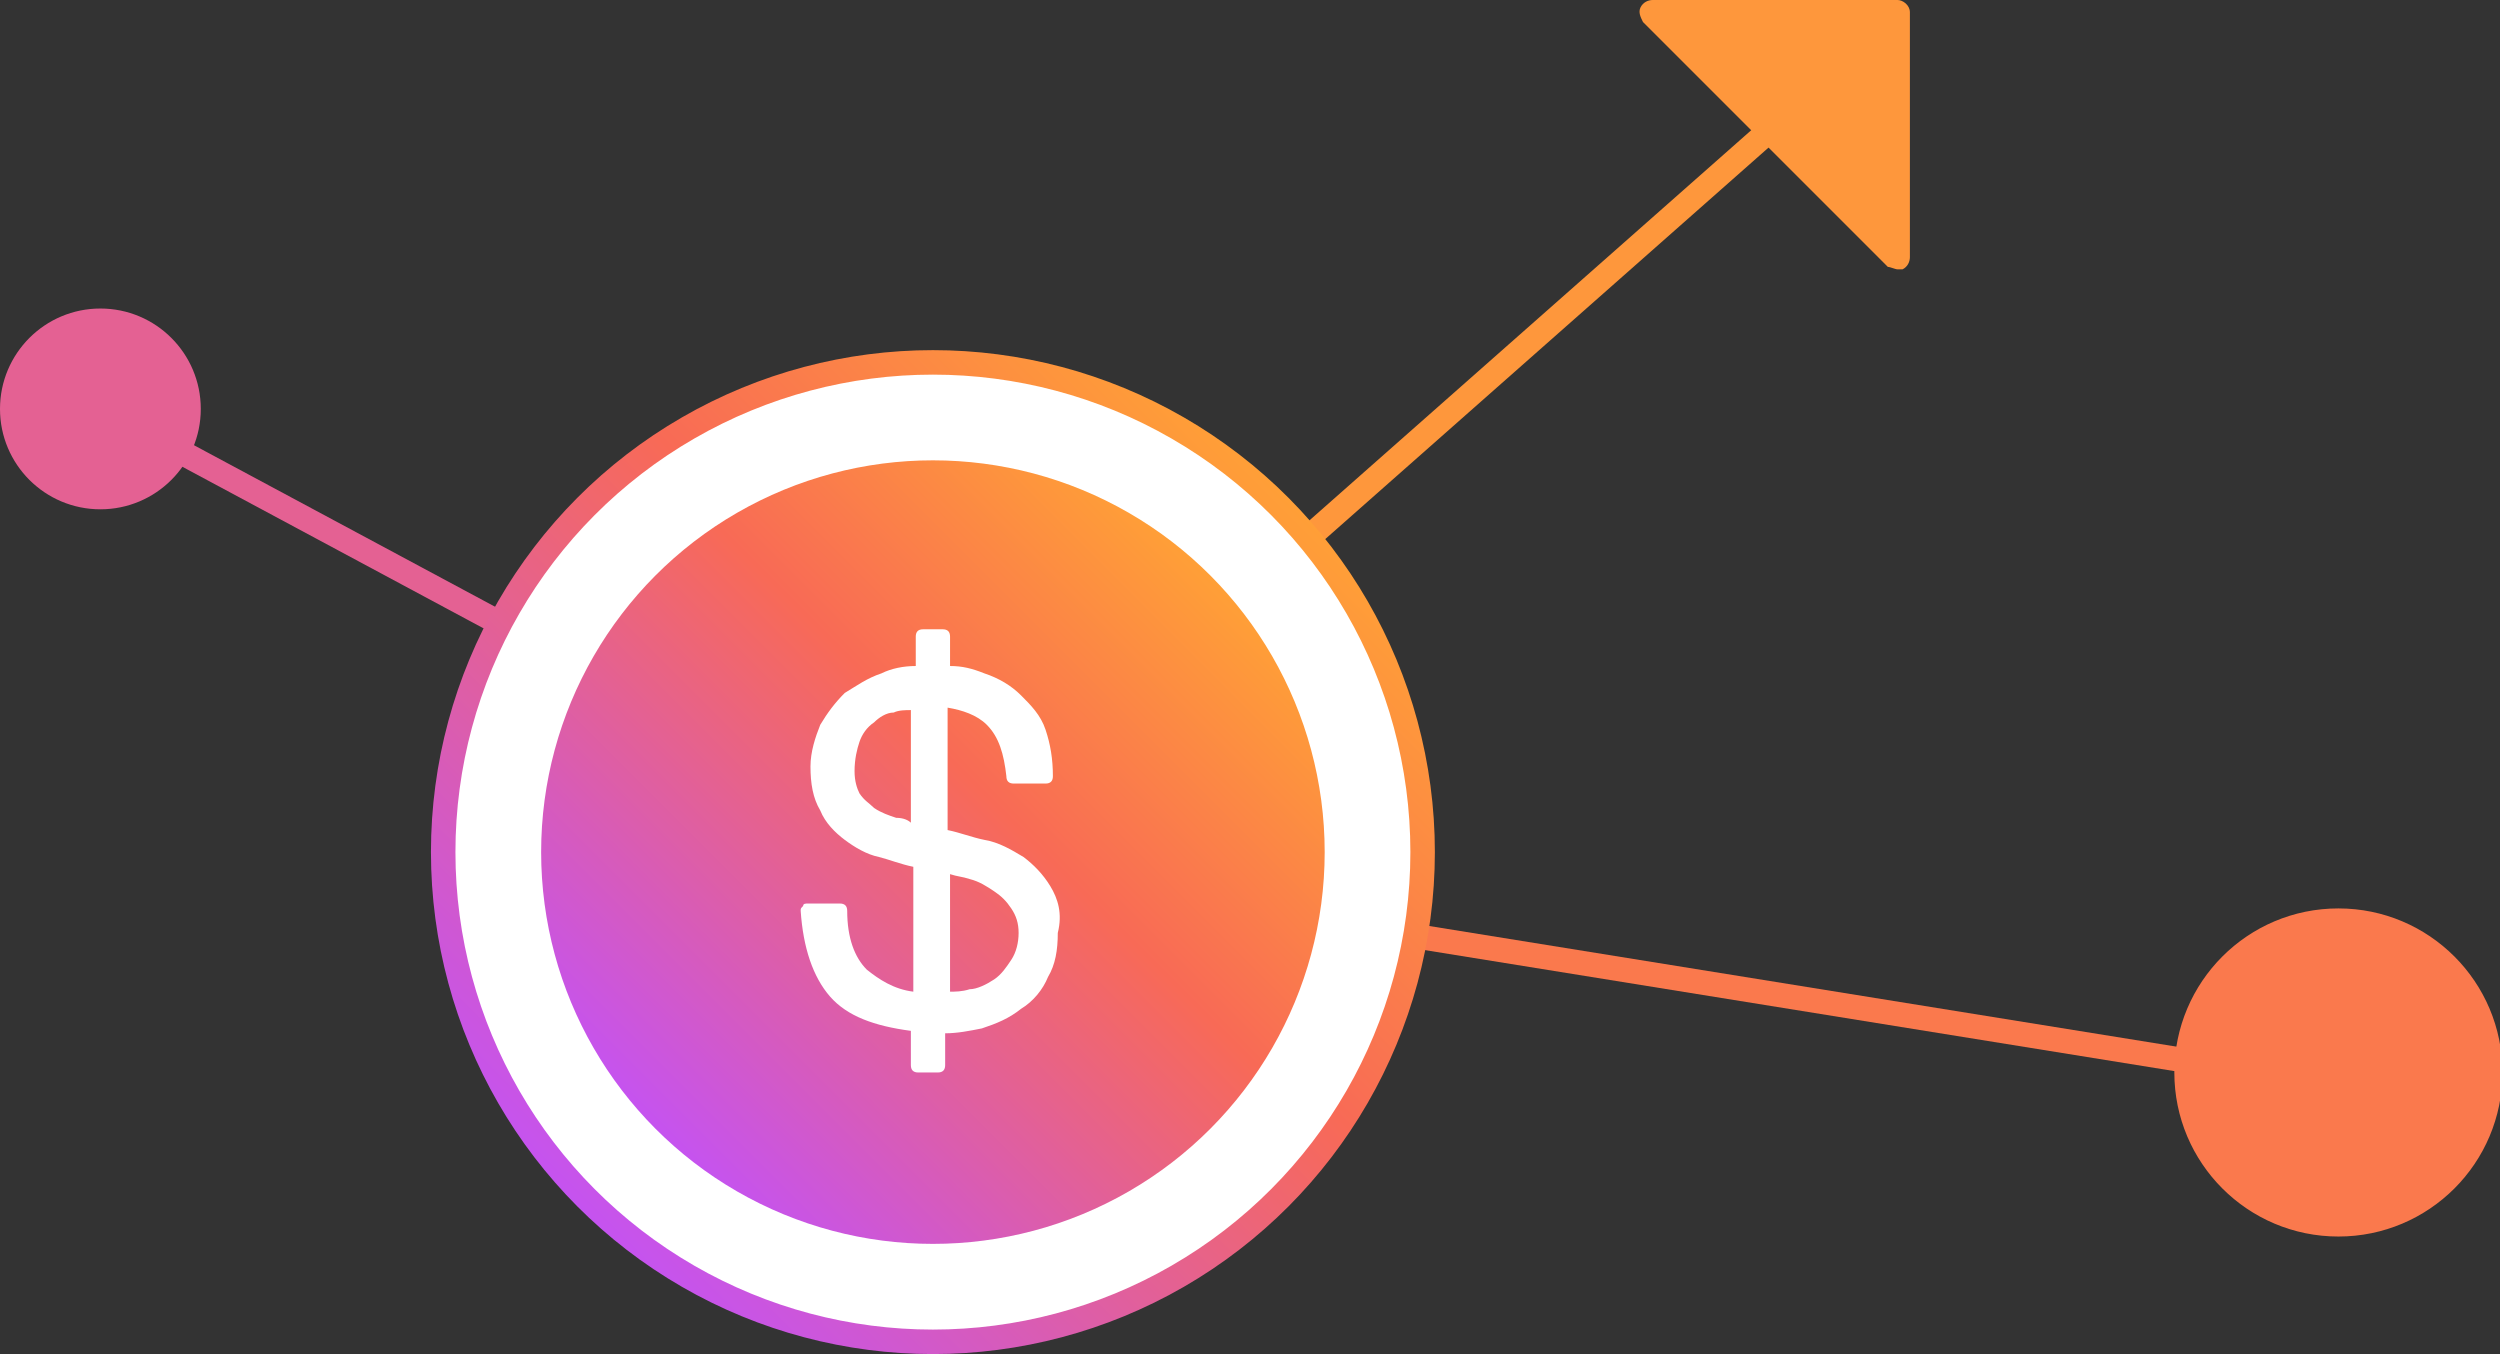
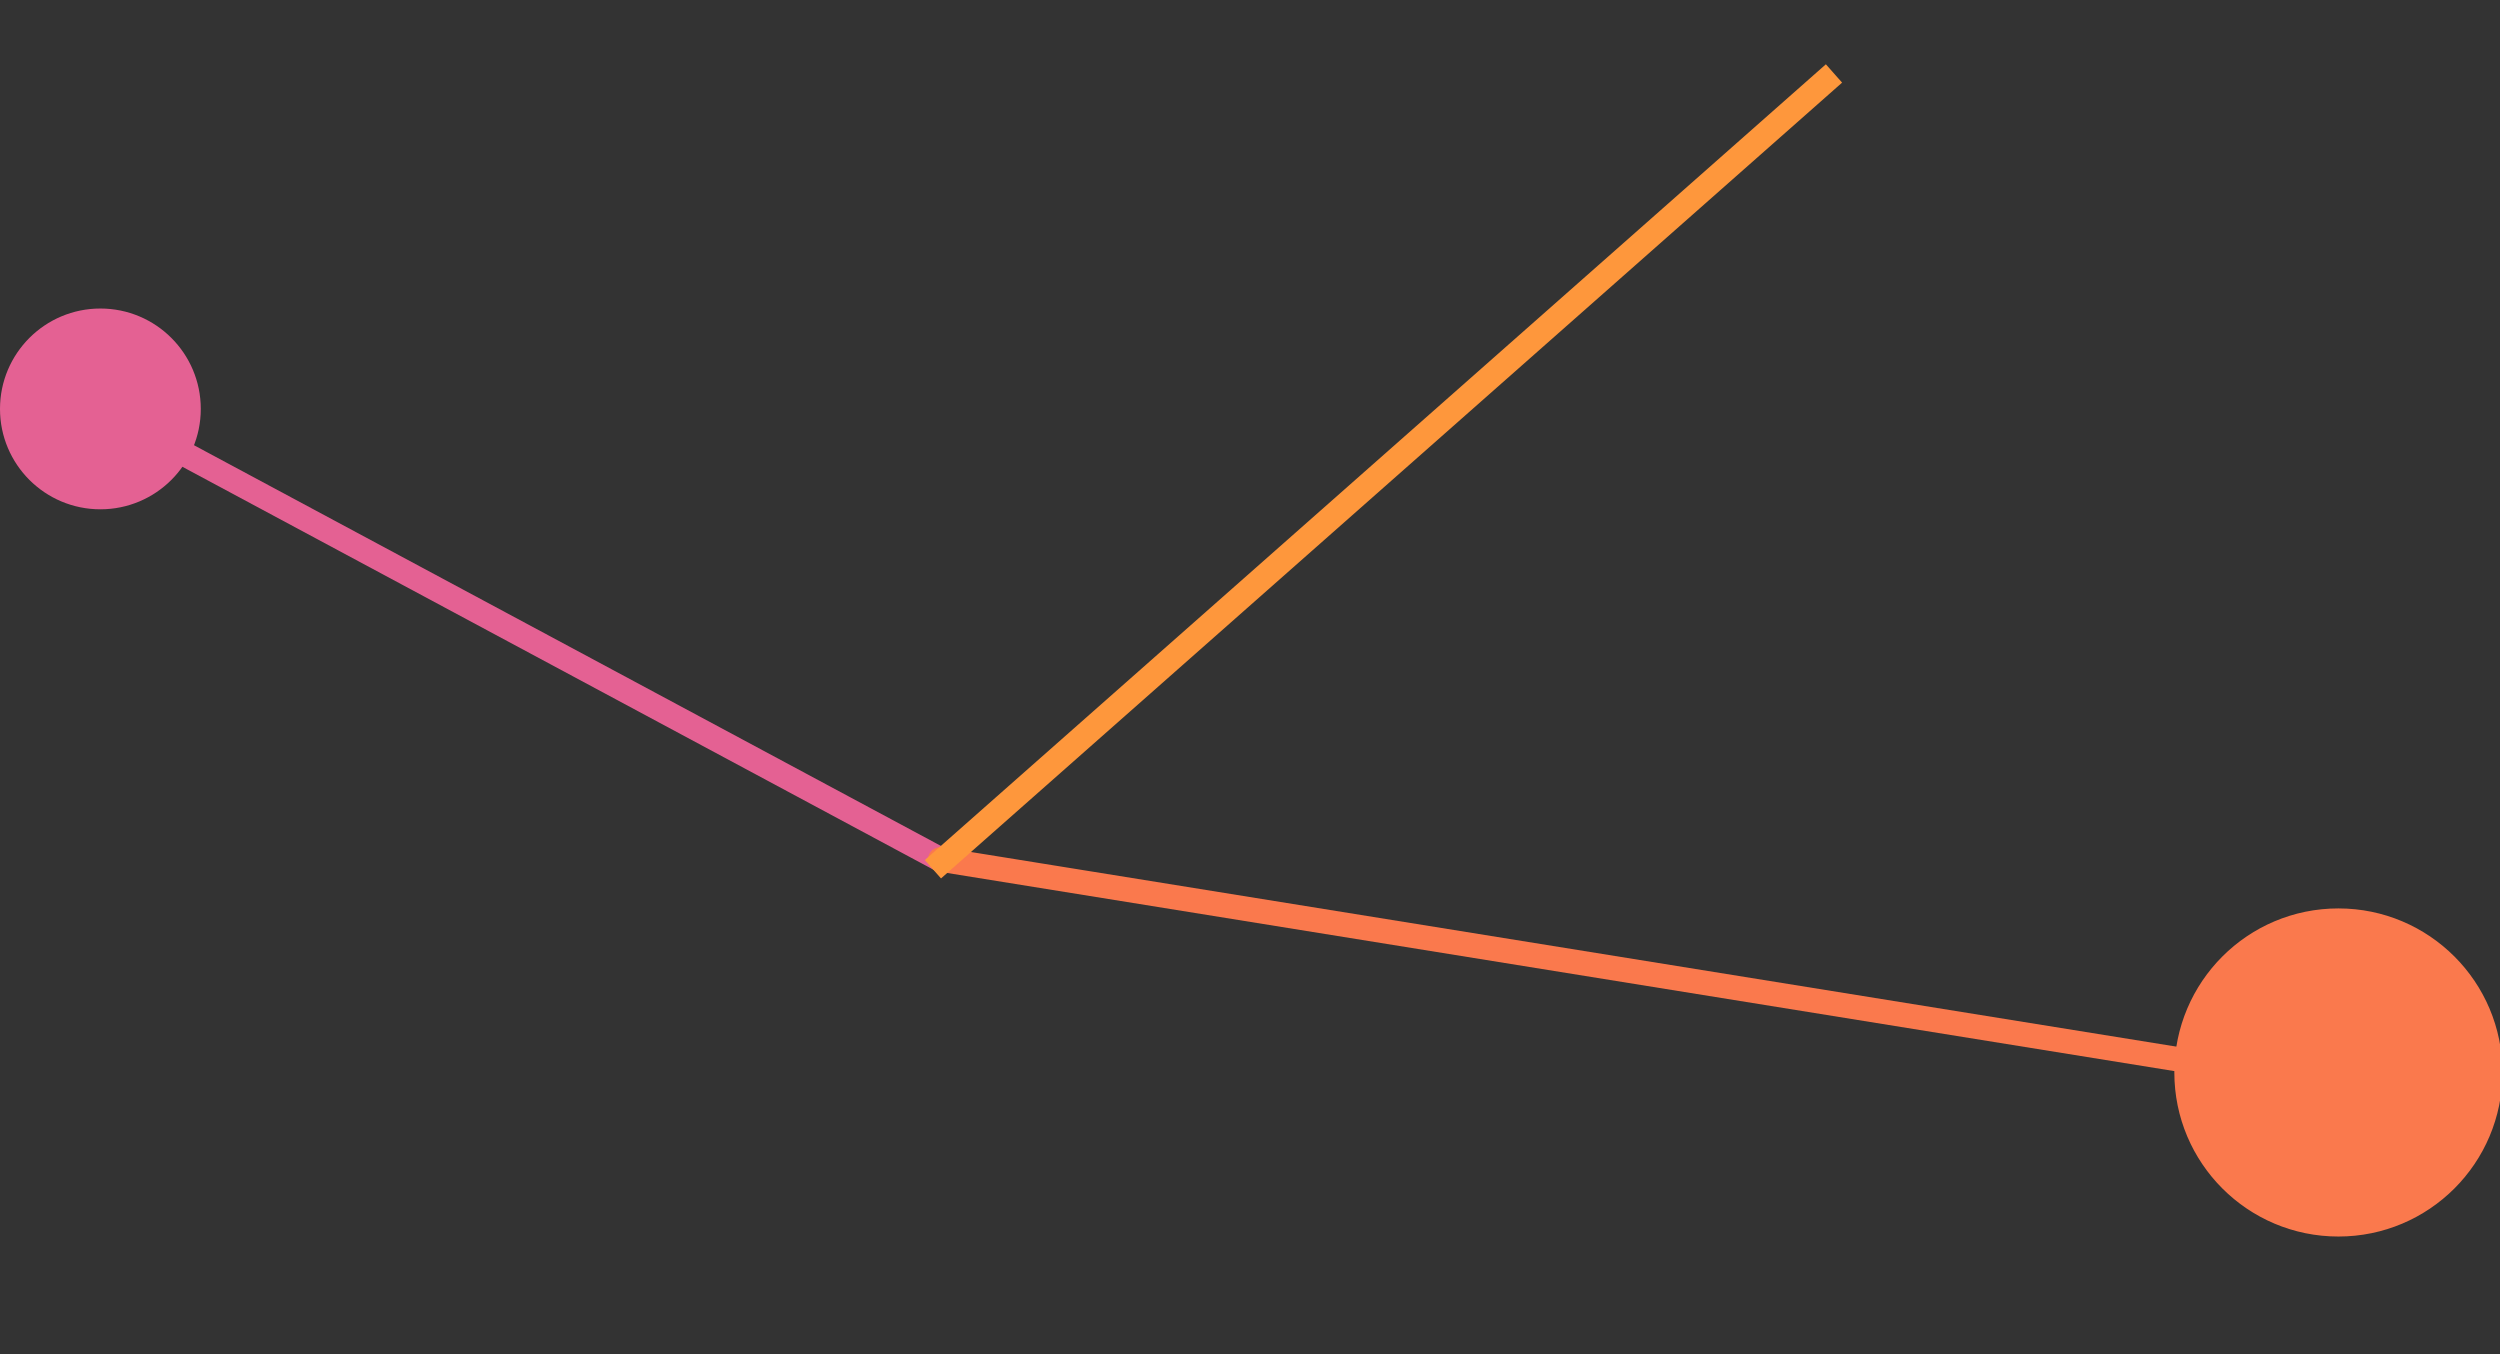
<svg xmlns="http://www.w3.org/2000/svg" version="1.1" id="Layer_1" x="0px" y="0px" viewBox="0 0 102.1 55.3" style="enable-background:new 0 0 102.1 55.3;" xml:space="preserve">
  <rect x="0" y="0" width="102.1" height="55.3" fill="#333333" stroke="none" />
  <style type="text/css">
	.st0{fill:none;stroke:#E46193;stroke-linecap:round;stroke-linejoin:round;stroke-miterlimit:10;}
	.st1{fill:none;stroke:#FA794D;stroke-linecap:round;stroke-linejoin:round;stroke-miterlimit:10;}
	.st2{fill:none;stroke:#FE973C;stroke-miterlimit:10;}
	.st3{fill:#FFFFFF;stroke:url(#SVGID_1_);stroke-linecap:round;stroke-linejoin:round;stroke-miterlimit:10;}
	.st4{fill:#FA794D;stroke:#FA794D;stroke-miterlimit:10;}
	.st5{fill:#E46193;stroke:#E46193;stroke-miterlimit:10;}
	.st6{fill:#FE973C;}
	.st7{fill:url(#SVGID_00000124156238252563222650000014551137150248960136_);}
	.st8{fill:#FFFFFF;}
</style>
  <g id="ICONS">
    <line class="st0" x1="4.1" y1="16.7" x2="38.4" y2="35.1" />
    <line class="st1" x1="96" y1="44.4" x2="38.4" y2="35.1" />
    <line class="st2" x1="38.1" y1="35.5" x2="74.9" y2="3" />
    <linearGradient id="SVGID_1_" gradientUnits="userSpaceOnUse" x1="23.575" y1="8.675" x2="52.566" y2="37.666" gradientTransform="matrix(1 0 0 -1 0 58)">
      <stop offset="0" style="stop-color:#C553F0" />
      <stop offset="0.6" style="stop-color:#F86A56" />
      <stop offset="1" style="stop-color:#FF9F37" />
    </linearGradient>
-     <circle class="st3" cx="38.1" cy="34.8" r="20" />
    <circle class="st4" cx="95.5" cy="43.8" r="6.2" />
    <circle class="st5" cx="4.1" cy="16.7" r="3.6" />
-     <path class="st6" d="M78,0.5v10c0,0.2-0.1,0.4-0.3,0.5c-0.1,0-0.1,0-0.2,0s-0.3-0.1-0.4-0.1l-10-10C67,0.7,66.9,0.5,67,0.3   S67.3,0,67.5,0h10C77.7,0,78,0.2,78,0.5z" />
    <linearGradient id="SVGID_00000078731767960719533260000008862311825051716278_" gradientUnits="userSpaceOnUse" x1="26.757" y1="11.857" x2="49.384" y2="34.484" gradientTransform="matrix(1 0 0 -1 0 58)">
      <stop offset="0" style="stop-color:#C553F0" />
      <stop offset="0.6" style="stop-color:#F86A56" />
      <stop offset="1" style="stop-color:#FF9F37" />
    </linearGradient>
-     <circle style="fill:url(#SVGID_00000078731767960719533260000008862311825051716278_);" cx="38.1" cy="34.8" r="16" />
-     <path class="st8" d="M42.9,36.2c-0.3-0.5-0.7-0.9-1.1-1.2c-0.5-0.3-1-0.6-1.6-0.7c-0.5-0.1-1-0.3-1.5-0.4v-5   c0.6,0.1,1.2,0.3,1.6,0.7c0.5,0.5,0.7,1.2,0.8,2.1c0,0.2,0.1,0.3,0.3,0.3h1.3c0.2,0,0.3-0.1,0.3-0.3c0-0.7-0.1-1.3-0.3-1.9   s-0.6-1-1-1.4s-0.9-0.7-1.5-0.9c-0.5-0.2-0.9-0.3-1.4-0.3V26c0-0.2-0.1-0.3-0.3-0.3h-0.8c-0.2,0-0.3,0.1-0.3,0.3v1.2   c-0.5,0-1,0.1-1.4,0.3c-0.6,0.2-1,0.5-1.5,0.8c-0.4,0.4-0.7,0.8-1,1.3c-0.2,0.5-0.4,1.1-0.4,1.7c0,0.7,0.1,1.3,0.4,1.8   c0.2,0.5,0.6,0.9,1,1.2s0.9,0.6,1.4,0.7c0.4,0.1,0.9,0.3,1.4,0.4v5.1c-0.8-0.1-1.4-0.5-1.9-0.9l0,0c-0.5-0.5-0.8-1.3-0.8-2.4   c0-0.2-0.1-0.3-0.3-0.3H33c-0.1,0-0.2,0-0.2,0.1c-0.1,0.1-0.1,0.1-0.1,0.2c0.1,1.5,0.5,2.7,1.2,3.5s1.8,1.2,3.3,1.4v1.4   c0,0.2,0.1,0.3,0.3,0.3h0.8c0.2,0,0.3-0.1,0.3-0.3v-1.3c0.5,0,1-0.1,1.5-0.2c0.6-0.2,1.1-0.4,1.6-0.8c0.5-0.3,0.9-0.8,1.1-1.3   c0.3-0.5,0.4-1.1,0.4-1.8C43.4,37.3,43.2,36.7,42.9,36.2z M39.6,40.4c-0.3,0.1-0.6,0.1-0.8,0.1v-4.8c0.3,0.1,0.5,0.1,0.8,0.2   c0.4,0.1,0.7,0.3,1,0.5s0.5,0.4,0.7,0.7s0.3,0.6,0.3,1s-0.1,0.8-0.3,1.1s-0.4,0.6-0.7,0.8S39.9,40.4,39.6,40.4L39.6,40.4z    M36.6,33.4c-0.3-0.1-0.6-0.2-0.9-0.4c-0.2-0.2-0.4-0.3-0.6-0.6c-0.1-0.2-0.2-0.5-0.2-0.9c0-0.5,0.1-0.9,0.2-1.2   c0.1-0.3,0.3-0.6,0.6-0.8c0.2-0.2,0.5-0.4,0.8-0.4C36.7,29,37,29,37.2,29v4.6C37.1,33.5,36.9,33.4,36.6,33.4z" />
  </g>
</svg>